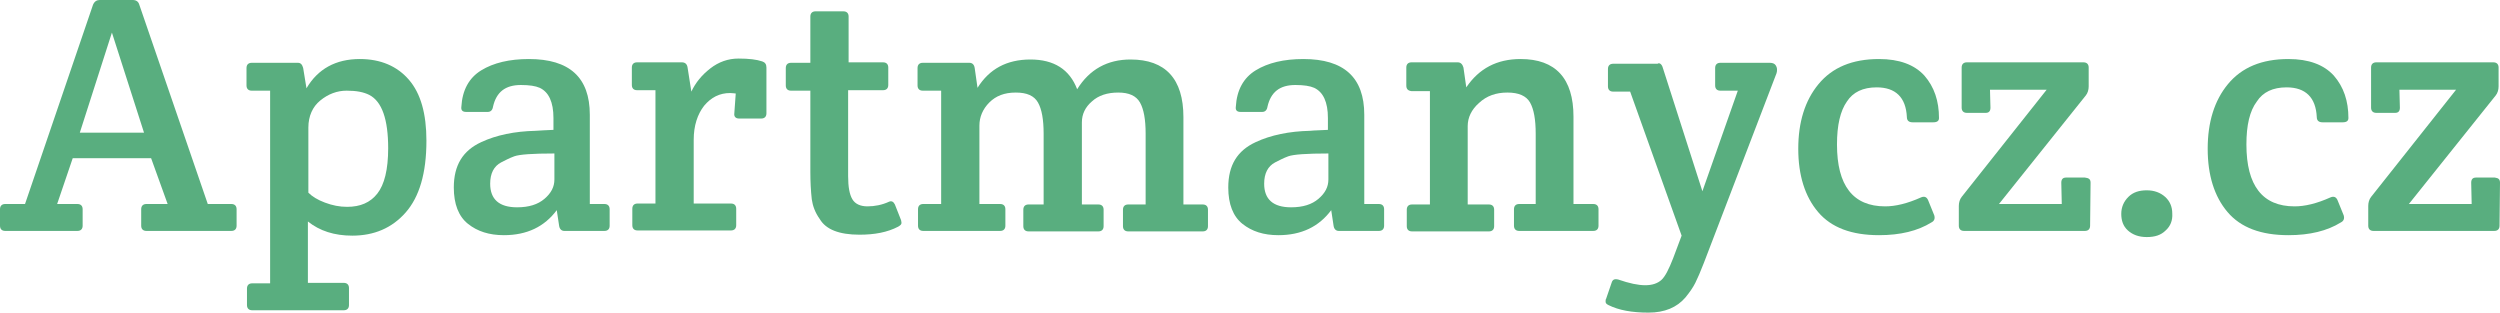
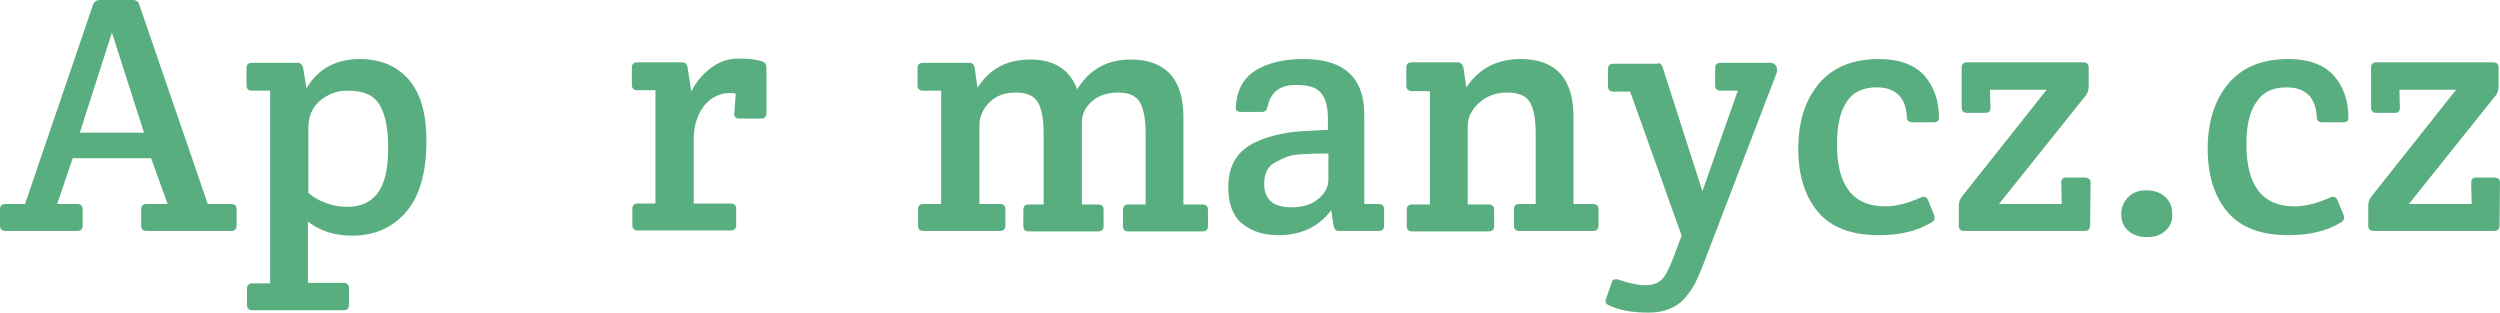
<svg xmlns="http://www.w3.org/2000/svg" xmlns:xlink="http://www.w3.org/1999/xlink" version="1.1" id="Vrstva_1" x="0px" y="0px" viewBox="0 0 529.4 66.2" enable-background="new 0 0 529.4 66.2" xml:space="preserve">
  <g>
    <defs>
      <rect id="SVGID_1_" width="529.4" height="66.2" />
    </defs>
    <clipPath id="SVGID_2_">
      <use xlink:href="#SVGID_1_" overflow="visible" />
    </clipPath>
    <path clip-path="url(#SVGID_2_)" fill="#59AE7F" d="M15.4,33.5l-3.3,9.7h4.3c0.7,0,1.1,0.4,1.1,1.1v3.5c0,0.7-0.4,1.1-1.1,1.1H1.1   c-0.7,0-1.1-0.4-1.1-1.1v-3.5c0-0.7,0.4-1.1,1.1-1.1h4.2L19.7,1c0.3-0.7,0.8-1,1.4-1h7c0.7,0,1.2,0.3,1.4,1l14.5,42.2H49   c0.7,0,1.1,0.4,1.1,1.1v3.5c0,0.7-0.4,1.1-1.1,1.1H31c-0.7,0-1.1-0.4-1.1-1.1v-3.5c0-0.7,0.4-1.1,1.1-1.1h4.5L32,33.5H15.4z    M23.7,6.9l-6.8,21.2h13.6L23.7,6.9z" />
    <path clip-path="url(#SVGID_2_)" fill="#59AE7F" d="M57.2,59.8V19.2h-3.9c-0.7,0-1.1-0.4-1.1-1.1v-3.7c0-0.7,0.4-1.1,1.1-1.1h9.8   c0.6,0,0.9,0.4,1.1,1.1l0.7,4.3c2.4-4.1,6.2-6.2,11.3-6.2c4.4,0,7.9,1.5,10.4,4.4c2.5,2.9,3.7,7.2,3.7,12.9   c0,6.9-1.5,11.9-4.4,15.2c-2.9,3.3-6.7,4.9-11.3,4.9c-3.8,0-6.9-1-9.4-3v13h7.6c0.7,0,1.1,0.4,1.1,1.1v3.6c0,0.7-0.4,1.1-1.1,1.1   H53.4c-0.7,0-1.1-0.4-1.1-1.1v-3.5c0-0.7,0.4-1.1,1.1-1.1H57.2z M65.3,27v13.8c0.8,0.8,1.9,1.5,3.5,2.1c1.6,0.6,3.1,0.9,4.7,0.9   c2.8,0,4.9-0.9,6.4-2.8c1.5-1.9,2.3-5.1,2.3-9.6c0-6.1-1.3-9.9-4-11.3c-1.2-0.6-2.7-0.9-4.8-0.9c-2,0-3.9,0.7-5.6,2.1   C66.2,22.6,65.3,24.6,65.3,27" />
-     <path clip-path="url(#SVGID_2_)" fill="#59AE7F" d="M117.2,27.5V25c0-3.4-1-5.5-2.9-6.4c-0.9-0.4-2.2-0.6-4-0.6   c-3.3,0-5.2,1.5-5.9,4.6c-0.1,0.7-0.5,1.1-1.1,1.1h-4.6c-0.8,0-1.1-0.4-1-1.1c0.2-3.5,1.6-6.1,4.2-7.7c2.6-1.6,6-2.4,10.1-2.4   c8.6,0,12.9,3.9,12.9,11.8v18.9h3.1c0.7,0,1.1,0.4,1.1,1.1v3.5c0,0.7-0.4,1.1-1.1,1.1h-8.5c-0.6,0-1-0.4-1.1-1.1l-0.5-3.3   c-2.6,3.5-6.3,5.3-11.2,5.3c-3.1,0-5.6-0.8-7.6-2.4c-2-1.6-3-4.2-3-7.7c0-4.7,1.9-7.8,5.8-9.6c3.2-1.5,7.1-2.3,11.5-2.4   C114.4,27.6,115.6,27.6,117.2,27.5 M117.4,38v-5.5c-4.6,0-7.4,0.2-8.5,0.6s-2,0.9-2.8,1.3c-1.5,0.8-2.3,2.3-2.3,4.5   c0,3.3,1.9,5,5.7,5c2.5,0,4.4-0.6,5.8-1.8C116.7,40.9,117.4,39.6,117.4,38" />
    <path clip-path="url(#SVGID_2_)" fill="#59AE7F" d="M150.4,14.5c1.8-1.4,3.8-2.1,6-2.1c2.2,0,3.8,0.2,5,0.6   c0.6,0.2,0.9,0.6,0.9,1.3V24c0,0.7-0.4,1.1-1.1,1.1h-4.7c-0.7,0-1.1-0.4-1-1.1l0.3-4.2c-0.2,0-0.6-0.1-1.2-0.1   c-2.2,0-4,0.9-5.5,2.7c-1.4,1.8-2.2,4.2-2.2,7.2v13.5h7.9c0.7,0,1.1,0.4,1.1,1.1v3.5c0,0.7-0.4,1.1-1.1,1.1H135   c-0.7,0-1.1-0.4-1.1-1.1v-3.5c0-0.7,0.4-1.1,1.1-1.1h3.8v-24h-3.9c-0.7,0-1.1-0.4-1.1-1.1v-3.7c0-0.7,0.4-1.1,1.1-1.1h9.5   c0.7,0,1.1,0.4,1.2,1.1l0.8,5.1C147.3,17.5,148.6,15.9,150.4,14.5" />
-     <path clip-path="url(#SVGID_2_)" fill="#59AE7F" d="M179.6,19.2v18.1c0,2.3,0.3,3.9,0.9,4.9c0.6,1,1.7,1.5,3.2,1.5s3.1-0.3,4.6-1   c0.5-0.2,0.9,0,1.2,0.6l1.3,3.3c0,0.1,0.1,0.3,0.1,0.6c0,0.3-0.2,0.5-0.7,0.8c-2.3,1.2-5,1.7-8.2,1.7c-4.3,0-7.1-1.1-8.4-3.3   c-1-1.4-1.5-2.8-1.7-4.2c-0.2-1.8-0.3-3.7-0.3-5.8V19.2h-4.1c-0.7,0-1.1-0.4-1.1-1.1v-3.7c0-0.7,0.4-1.1,1.1-1.1h4.1V3.5   c0-0.7,0.4-1.1,1.1-1.1h5.9c0.7,0,1.1,0.4,1.1,1.1v9.7h7.3c0.7,0,1.1,0.4,1.1,1.1v3.7c0,0.7-0.4,1.1-1.1,1.1H179.6z" />
    <path clip-path="url(#SVGID_2_)" fill="#59AE7F" d="M194.3,18.1v-3.7c0-0.7,0.4-1.1,1.1-1.1h9.9c0.6,0,1,0.4,1.1,1.1l0.6,4.2   c2.5-4,6.2-6,11.2-6c5,0,8.3,2.1,9.9,6.3c2.6-4.2,6.4-6.3,11.3-6.3c7.4,0,11.2,4.1,11.2,12.2v18.5h4.1c0.7,0,1.1,0.4,1.1,1.1v3.5   c0,0.7-0.4,1.1-1.1,1.1h-15.8c-0.7,0-1.1-0.4-1.1-1.1v-3.5c0-0.7,0.4-1.1,1.1-1.1h3.7V28.3c0-3-0.4-5.2-1.2-6.6   c-0.8-1.4-2.3-2.1-4.6-2.1c-2.3,0-4.2,0.6-5.6,1.9c-1.4,1.2-2.1,2.7-2.1,4.4v17.4h3.5c0.7,0,1.1,0.4,1.1,1.1v3.5   c0,0.7-0.4,1.1-1.1,1.1h-14.8c-0.7,0-1.1-0.4-1.1-1.1v-3.5c0-0.7,0.4-1.1,1.1-1.1h3.2V28.3c0-3-0.4-5.2-1.2-6.6   c-0.8-1.4-2.3-2.1-4.7-2.1c-2.4,0-4.2,0.7-5.6,2.1c-1.4,1.4-2.1,3.1-2.1,4.9v16.6h4.4c0.7,0,1.1,0.4,1.1,1.1v3.5   c0,0.7-0.4,1.1-1.1,1.1h-16.3c-0.7,0-1.1-0.4-1.1-1.1v-3.5c0-0.7,0.4-1.1,1.1-1.1h3.8v-24h-3.9C194.7,19.2,194.3,18.8,194.3,18.1" />
    <path clip-path="url(#SVGID_2_)" fill="#59AE7F" d="M281.2,27.5V25c0-3.4-1-5.5-2.9-6.4c-0.9-0.4-2.2-0.6-4-0.6   c-3.3,0-5.2,1.5-5.9,4.6c-0.1,0.7-0.5,1.1-1.1,1.1h-4.6c-0.8,0-1.1-0.4-1-1.1c0.2-3.5,1.6-6.1,4.2-7.7c2.6-1.6,6-2.4,10.1-2.4   c8.6,0,12.9,3.9,12.9,11.8v18.9h3.1c0.7,0,1.1,0.4,1.1,1.1v3.5c0,0.7-0.4,1.1-1.1,1.1h-8.5c-0.6,0-1-0.4-1.1-1.1l-0.5-3.3   c-2.6,3.5-6.3,5.3-11.2,5.3c-3.1,0-5.6-0.8-7.6-2.4c-2-1.6-3-4.2-3-7.7c0-4.7,1.9-7.8,5.8-9.6c3.2-1.5,7.1-2.3,11.5-2.4   C278.3,27.6,279.6,27.6,281.2,27.5 M281.3,38v-5.5c-4.6,0-7.4,0.2-8.5,0.6c-1.1,0.4-2,0.9-2.8,1.3c-1.5,0.8-2.3,2.3-2.3,4.5   c0,3.3,1.9,5,5.7,5c2.5,0,4.4-0.6,5.8-1.8C280.6,40.9,281.3,39.6,281.3,38" />
    <path clip-path="url(#SVGID_2_)" fill="#59AE7F" d="M297.8,18.1v-3.8c0-0.7,0.4-1.1,1.1-1.1h9.8c0.6,0,1,0.4,1.2,1.1l0.6,4.2   c2.7-4,6.5-6,11.5-6c7.4,0,11.2,4.1,11.2,12.2v18.5h4.2c0.7,0,1.1,0.4,1.1,1.1v3.5c0,0.7-0.4,1.1-1.1,1.1h-15.7   c-0.7,0-1.1-0.4-1.1-1.1v-3.5c0-0.7,0.4-1.1,1.1-1.1h3.5V28.3c0-3-0.4-5.2-1.2-6.6c-0.8-1.4-2.4-2.1-4.8-2.1c-2.4,0-4.4,0.7-6,2.2   c-1.6,1.4-2.4,3.1-2.4,4.9v16.6h4.5c0.7,0,1.1,0.4,1.1,1.1v3.5c0,0.7-0.4,1.1-1.1,1.1h-16.3c-0.7,0-1.1-0.4-1.1-1.1v-3.5   c0-0.7,0.4-1.1,1.1-1.1h3.8v-24h-3.9C298.1,19.2,297.8,18.8,297.8,18.1" />
    <path clip-path="url(#SVGID_2_)" fill="#59AE7F" d="M352.1,14.3l8.4,26.2l7.5-21.3h-3.7c-0.7,0-1.1-0.4-1.1-1.1v-3.7   c0-0.7,0.4-1.1,1.1-1.1h10.5c0.6,0,1,0.2,1.2,0.5c0.2,0.3,0.3,0.6,0.3,0.9c0,0.3,0,0.5-0.1,0.8l-15.4,40.2   c-0.7,1.8-1.3,3.2-1.8,4.2c-0.5,1-1.2,2-2.1,3.1c-1.8,2.1-4.4,3.2-7.8,3.2c-3.5,0-6.3-0.5-8.5-1.6c-0.4-0.2-0.6-0.4-0.6-0.7   c0-0.3,0-0.5,0.1-0.6l1.2-3.5c0.2-0.6,0.6-0.8,1.4-0.6c2.3,0.8,4.2,1.2,5.7,1.2c1.5,0,2.6-0.4,3.4-1.1s1.6-2.3,2.5-4.6l1.8-4.8   l-10.9-30.5h-3.6c-0.7,0-1.1-0.4-1.1-1.1v-3.7c0-0.7,0.4-1.1,1.1-1.1h9.4C351.4,13.2,351.9,13.6,352.1,14.3" />
    <path clip-path="url(#SVGID_2_)" fill="#59AE7F" d="M389,30.6c0,8.7,3.4,13.1,10.2,13.1c2.2,0,4.7-0.6,7.6-1.9   c0.7-0.3,1.2-0.1,1.5,0.6l1.3,3.2c0.2,0.7,0,1.2-0.6,1.5c-2.9,1.8-6.6,2.7-11.1,2.7c-5.8,0-10.1-1.6-12.9-4.9   c-2.8-3.3-4.2-7.8-4.2-13.4c0-5.6,1.4-10.2,4.3-13.7c2.9-3.5,7.1-5.3,12.8-5.3c4.3,0,7.5,1.2,9.6,3.5c2.1,2.4,3.1,5.4,3.1,9   c0,0.6-0.4,0.9-1.2,0.9H405c-0.8,0-1.2-0.4-1.2-1.1c-0.2-4.2-2.4-6.3-6.4-6.3c-2.9,0-5,1-6.3,3C389.7,23.5,389,26.5,389,30.6" />
    <path clip-path="url(#SVGID_2_)" fill="#59AE7F" d="M442.7,38.7l-0.1,9.1c0,0.7-0.4,1.1-1.1,1.1h-25.6c-0.7,0-1.1-0.4-1.1-1.1v-4.2   c0-0.7,0.2-1.4,0.6-1.9L433.4,19h-12l0.1,3.8c0,0.7-0.3,1.1-1,1.1h-4c-0.7,0-1.1-0.4-1.1-1.1v-8.5c0-0.7,0.4-1.1,1.1-1.1h24.7   c0.7,0,1.1,0.4,1.1,1.1v4c0,0.7-0.2,1.4-0.6,1.9l-18.4,23h13.3l-0.1-4.5c0-0.7,0.3-1.1,1-1.1h4C442.4,37.7,442.7,38,442.7,38.7" />
    <path clip-path="url(#SVGID_2_)" fill="#59AE7F" d="M458.6,48.8c-1,1-2.3,1.4-4,1.4c-1.7,0-3-0.5-4-1.4c-1-0.9-1.4-2.1-1.4-3.5   c0-1.4,0.5-2.6,1.5-3.6c1-1,2.3-1.4,3.9-1.4c1.6,0,2.9,0.5,3.9,1.4c1,0.9,1.5,2.1,1.5,3.5C460.1,46.7,459.6,47.9,458.6,48.8" />
    <path clip-path="url(#SVGID_2_)" fill="#59AE7F" d="M475.7,30.6c0,8.7,3.4,13.1,10.2,13.1c2.2,0,4.7-0.6,7.6-1.9   c0.7-0.3,1.2-0.1,1.5,0.6l1.3,3.2c0.2,0.7,0,1.2-0.6,1.5c-2.9,1.8-6.6,2.7-11.1,2.7c-5.8,0-10.1-1.6-12.9-4.9   c-2.8-3.3-4.2-7.8-4.2-13.4c0-5.6,1.4-10.2,4.3-13.7c2.9-3.5,7.1-5.3,12.8-5.3c4.3,0,7.5,1.2,9.6,3.5c2.1,2.4,3.1,5.4,3.1,9   c0,0.6-0.4,0.9-1.2,0.9h-4.3c-0.8,0-1.2-0.4-1.2-1.1c-0.2-4.2-2.4-6.3-6.4-6.3c-2.9,0-5,1-6.3,3C476.4,23.5,475.7,26.5,475.7,30.6" />
    <path clip-path="url(#SVGID_2_)" fill="#59AE7F" d="M529.4,38.7l-0.1,9.1c0,0.7-0.4,1.1-1.1,1.1h-25.6c-0.7,0-1.1-0.4-1.1-1.1v-4.2   c0-0.7,0.2-1.4,0.6-1.9L520.1,19h-12l0.1,3.8c0,0.7-0.3,1.1-1,1.1h-4c-0.7,0-1.1-0.4-1.1-1.1v-8.5c0-0.7,0.4-1.1,1.1-1.1H528   c0.7,0,1.1,0.4,1.1,1.1v4c0,0.7-0.2,1.4-0.6,1.9l-18.4,23h13.3l-0.1-4.5c0-0.7,0.3-1.1,1-1.1h4C529.1,37.7,529.4,38,529.4,38.7" />
  </g>
</svg>